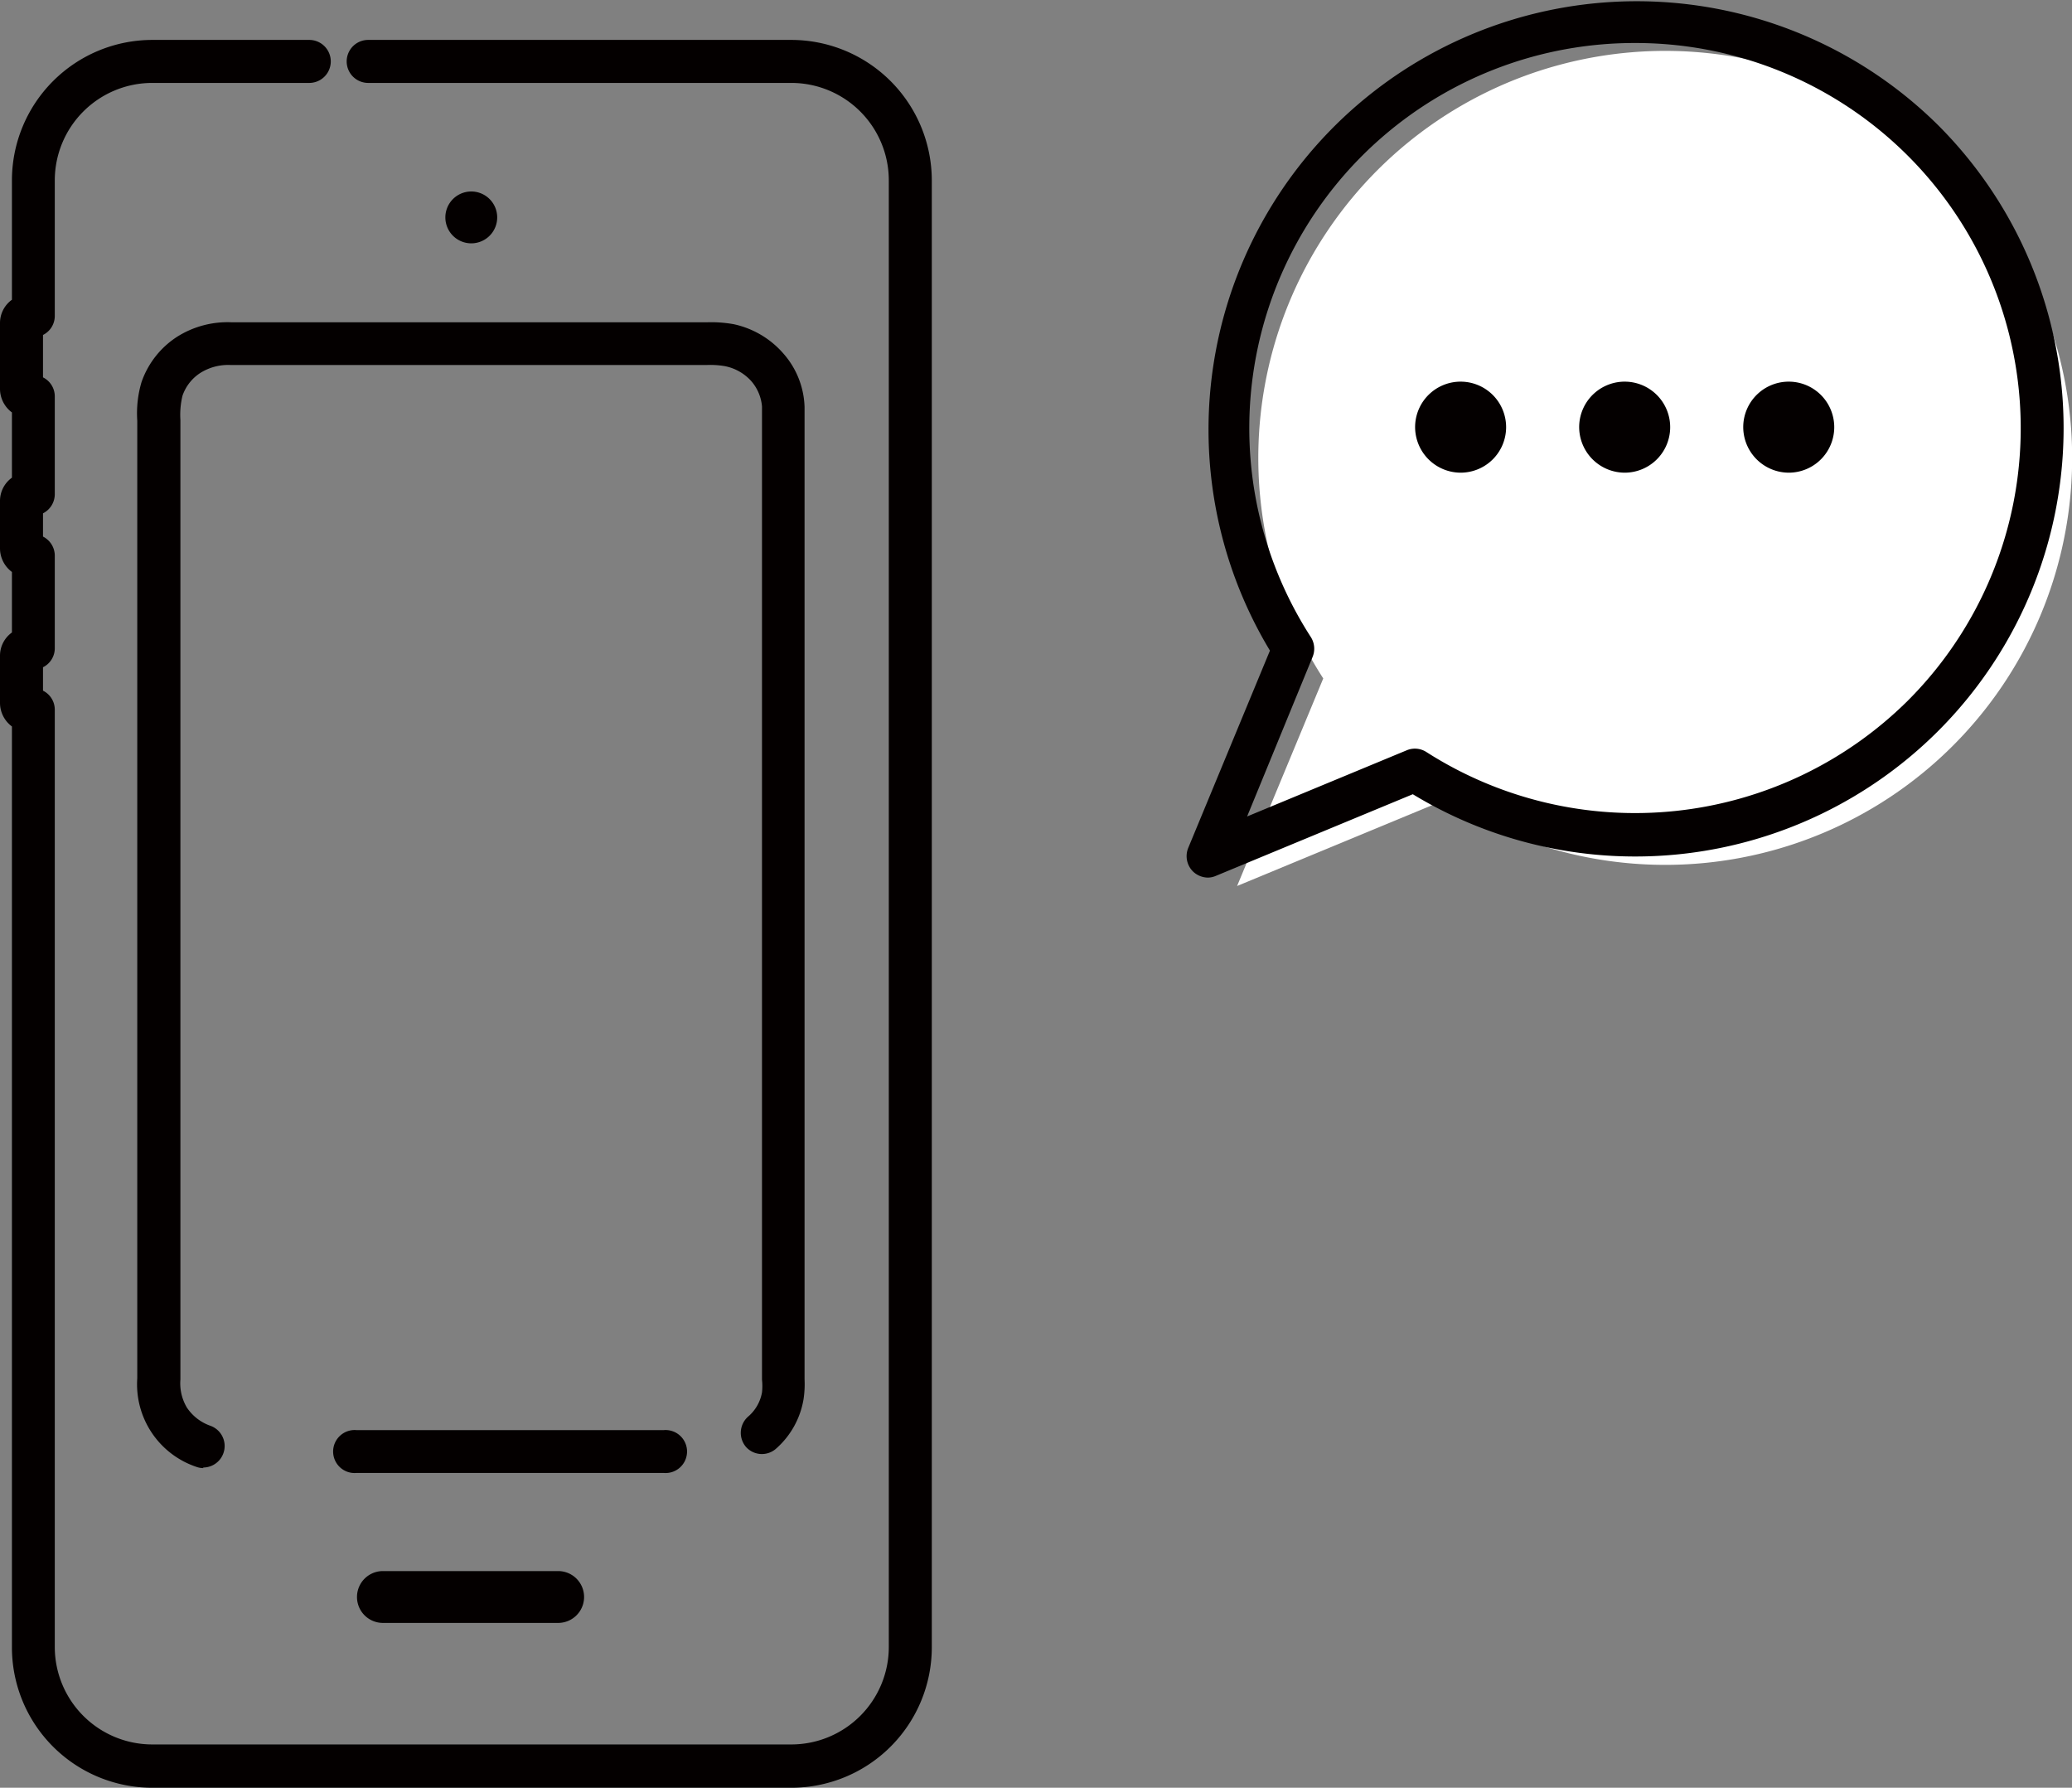
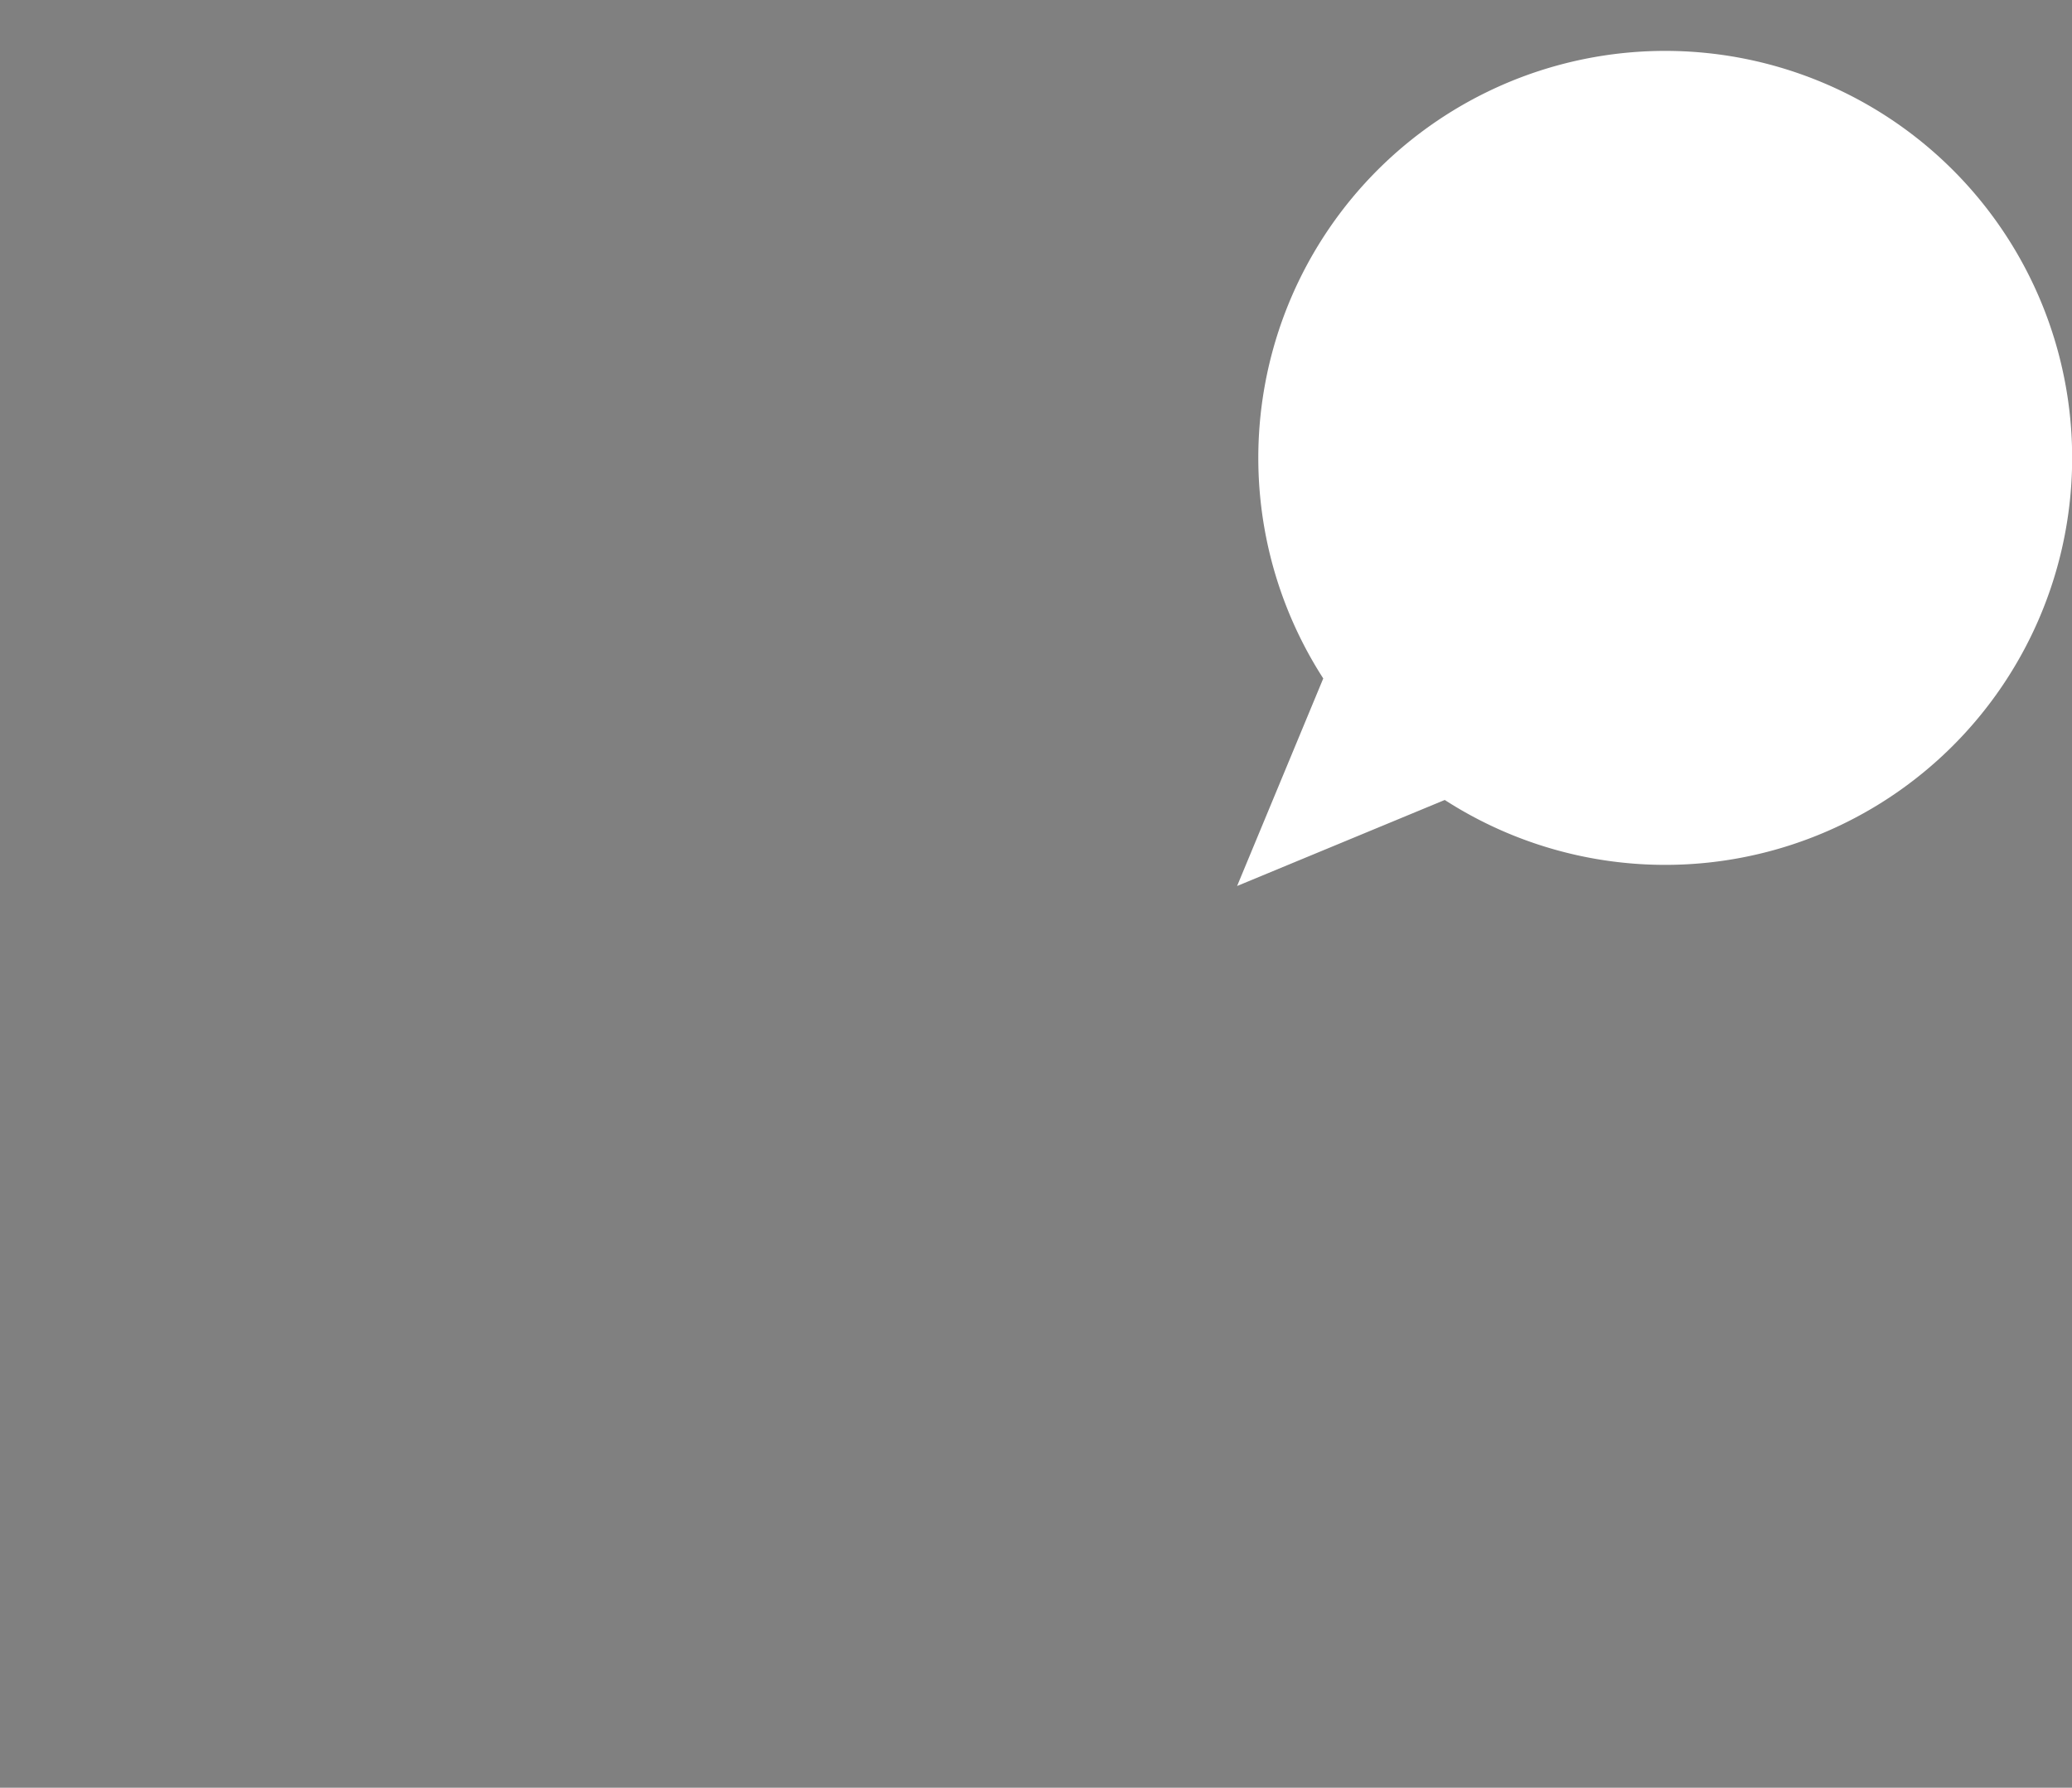
<svg xmlns="http://www.w3.org/2000/svg" viewBox="0 0 140.69 121.37">
  <rect x="0" y="0" width="140.69" height="121.37" fill="#808080" stroke="none" />
  <defs>
    <style>.cls-2{fill:#040000}</style>
  </defs>
  <g id="レイヤー_2" data-name="レイヤー 2">
    <g id="レイヤー1">
      <path d="M132.6 50.63a27.63 27.63 0 10-42.75-4.57L84 60.15l14.1-5.84a27.63 27.63 0 0034.5-3.68z" fill="#fff" />
-       <path class="cls-2" d="M96.09 28.85a3.09 3.09 0 113.09 3.24 3.1 3.1 0 01-3.09-3.24zm11.14 0a3.09 3.09 0 113.09 3.24 3.1 3.1 0 01-3.09-3.24zm11.14 0a3.09 3.09 0 113.09 3.24 3.1 3.1 0 01-3.09-3.24zM53.74 121.37H10.33a9.53 9.53 0 01-9.52-9.52V49.32A2 2 0 010 47.74v-3.23a1.94 1.94 0 01.81-1.57v-4.11A2 2 0 010 37.25V34a1.94 1.94 0 01.81-1.57V28A2 2 0 010 26.44v-4.52a1.94 1.94 0 01.81-1.57v-8.11a9.54 9.54 0 019.52-9.53H21a1.46 1.46 0 010 2.92H10.33a6.62 6.62 0 00-6.61 6.61v9.2a1.44 1.44 0 01-.8 1.3v2.88a1.44 1.44 0 01.8 1.3v6.62a1.46 1.46 0 01-.8 1.31v1.58a1.45 1.45 0 01.8 1.31V44a1.44 1.44 0 01-.8 1.3v1.59a1.44 1.44 0 01.8 1.3v63.63a6.62 6.62 0 006.61 6.61h43.41a6.62 6.62 0 006.61-6.61V12.24a6.62 6.62 0 00-6.61-6.61H25a1.46 1.46 0 010-2.92h28.74a9.55 9.55 0 019.53 9.53v99.61a9.54 9.54 0 01-9.53 9.52z" />
-       <path class="cls-2" d="M32 13a1.76 1.76 0 101.76 1.76A1.76 1.76 0 0032 13zM37.9 106.66H26a1.76 1.76 0 100 3.52h11.9a1.76 1.76 0 000-3.52zM13.81 99.67a1.41 1.41 0 01-.49-.09 5.91 5.91 0 01-4-6V29.27v-.71a7.45 7.45 0 01.29-2.62A6 6 0 0112 22.88a6.41 6.41 0 013.73-1H48a8.72 8.72 0 011.82.13 6.19 6.19 0 013.38 2 5.74 5.74 0 011.43 3.62v66.01a6.84 6.84 0 01-.07 1.36 5.72 5.72 0 01-1.9 3.38 1.45 1.45 0 01-2-.14 1.47 1.47 0 01.13-2.06 2.8 2.8 0 00.95-1.65 3.88 3.88 0 000-.86V27.6a3 3 0 00-.74-1.74 3.25 3.25 0 00-1.77-1 5.77 5.77 0 00-1.23-.08H15.65a3.55 3.55 0 00-2.05.54 3 3 0 00-1.21 1.55 5.55 5.55 0 00-.14 1.65v65.13a3.22 3.22 0 00.44 1.91 3.18 3.18 0 001.58 1.23 1.46 1.46 0 01-.48 2.84z" />
-       <path class="cls-2" d="M45.07 100H24.2a1.46 1.46 0 110-2.91h20.87a1.46 1.46 0 110 2.91zM82 59.58a1.49 1.49 0 01-1-.42 1.47 1.47 0 01-.32-1.59l5.55-13.4A29.08 29.08 0 01131.6 8.5a29.08 29.08 0 010 41.13 29.09 29.09 0 01-35.67 4.29l-13.39 5.55a1.36 1.36 0 01-.54.11zm29-56.66a26.15 26.15 0 00-22 40.32 1.47 1.47 0 01.13 1.35l-4.45 10.84 10.83-4.49a1.44 1.44 0 011.35.12 26.29 26.29 0 0032.68-3.49A26.15 26.15 0 00111 2.92z" />
    </g>
  </g>
</svg>